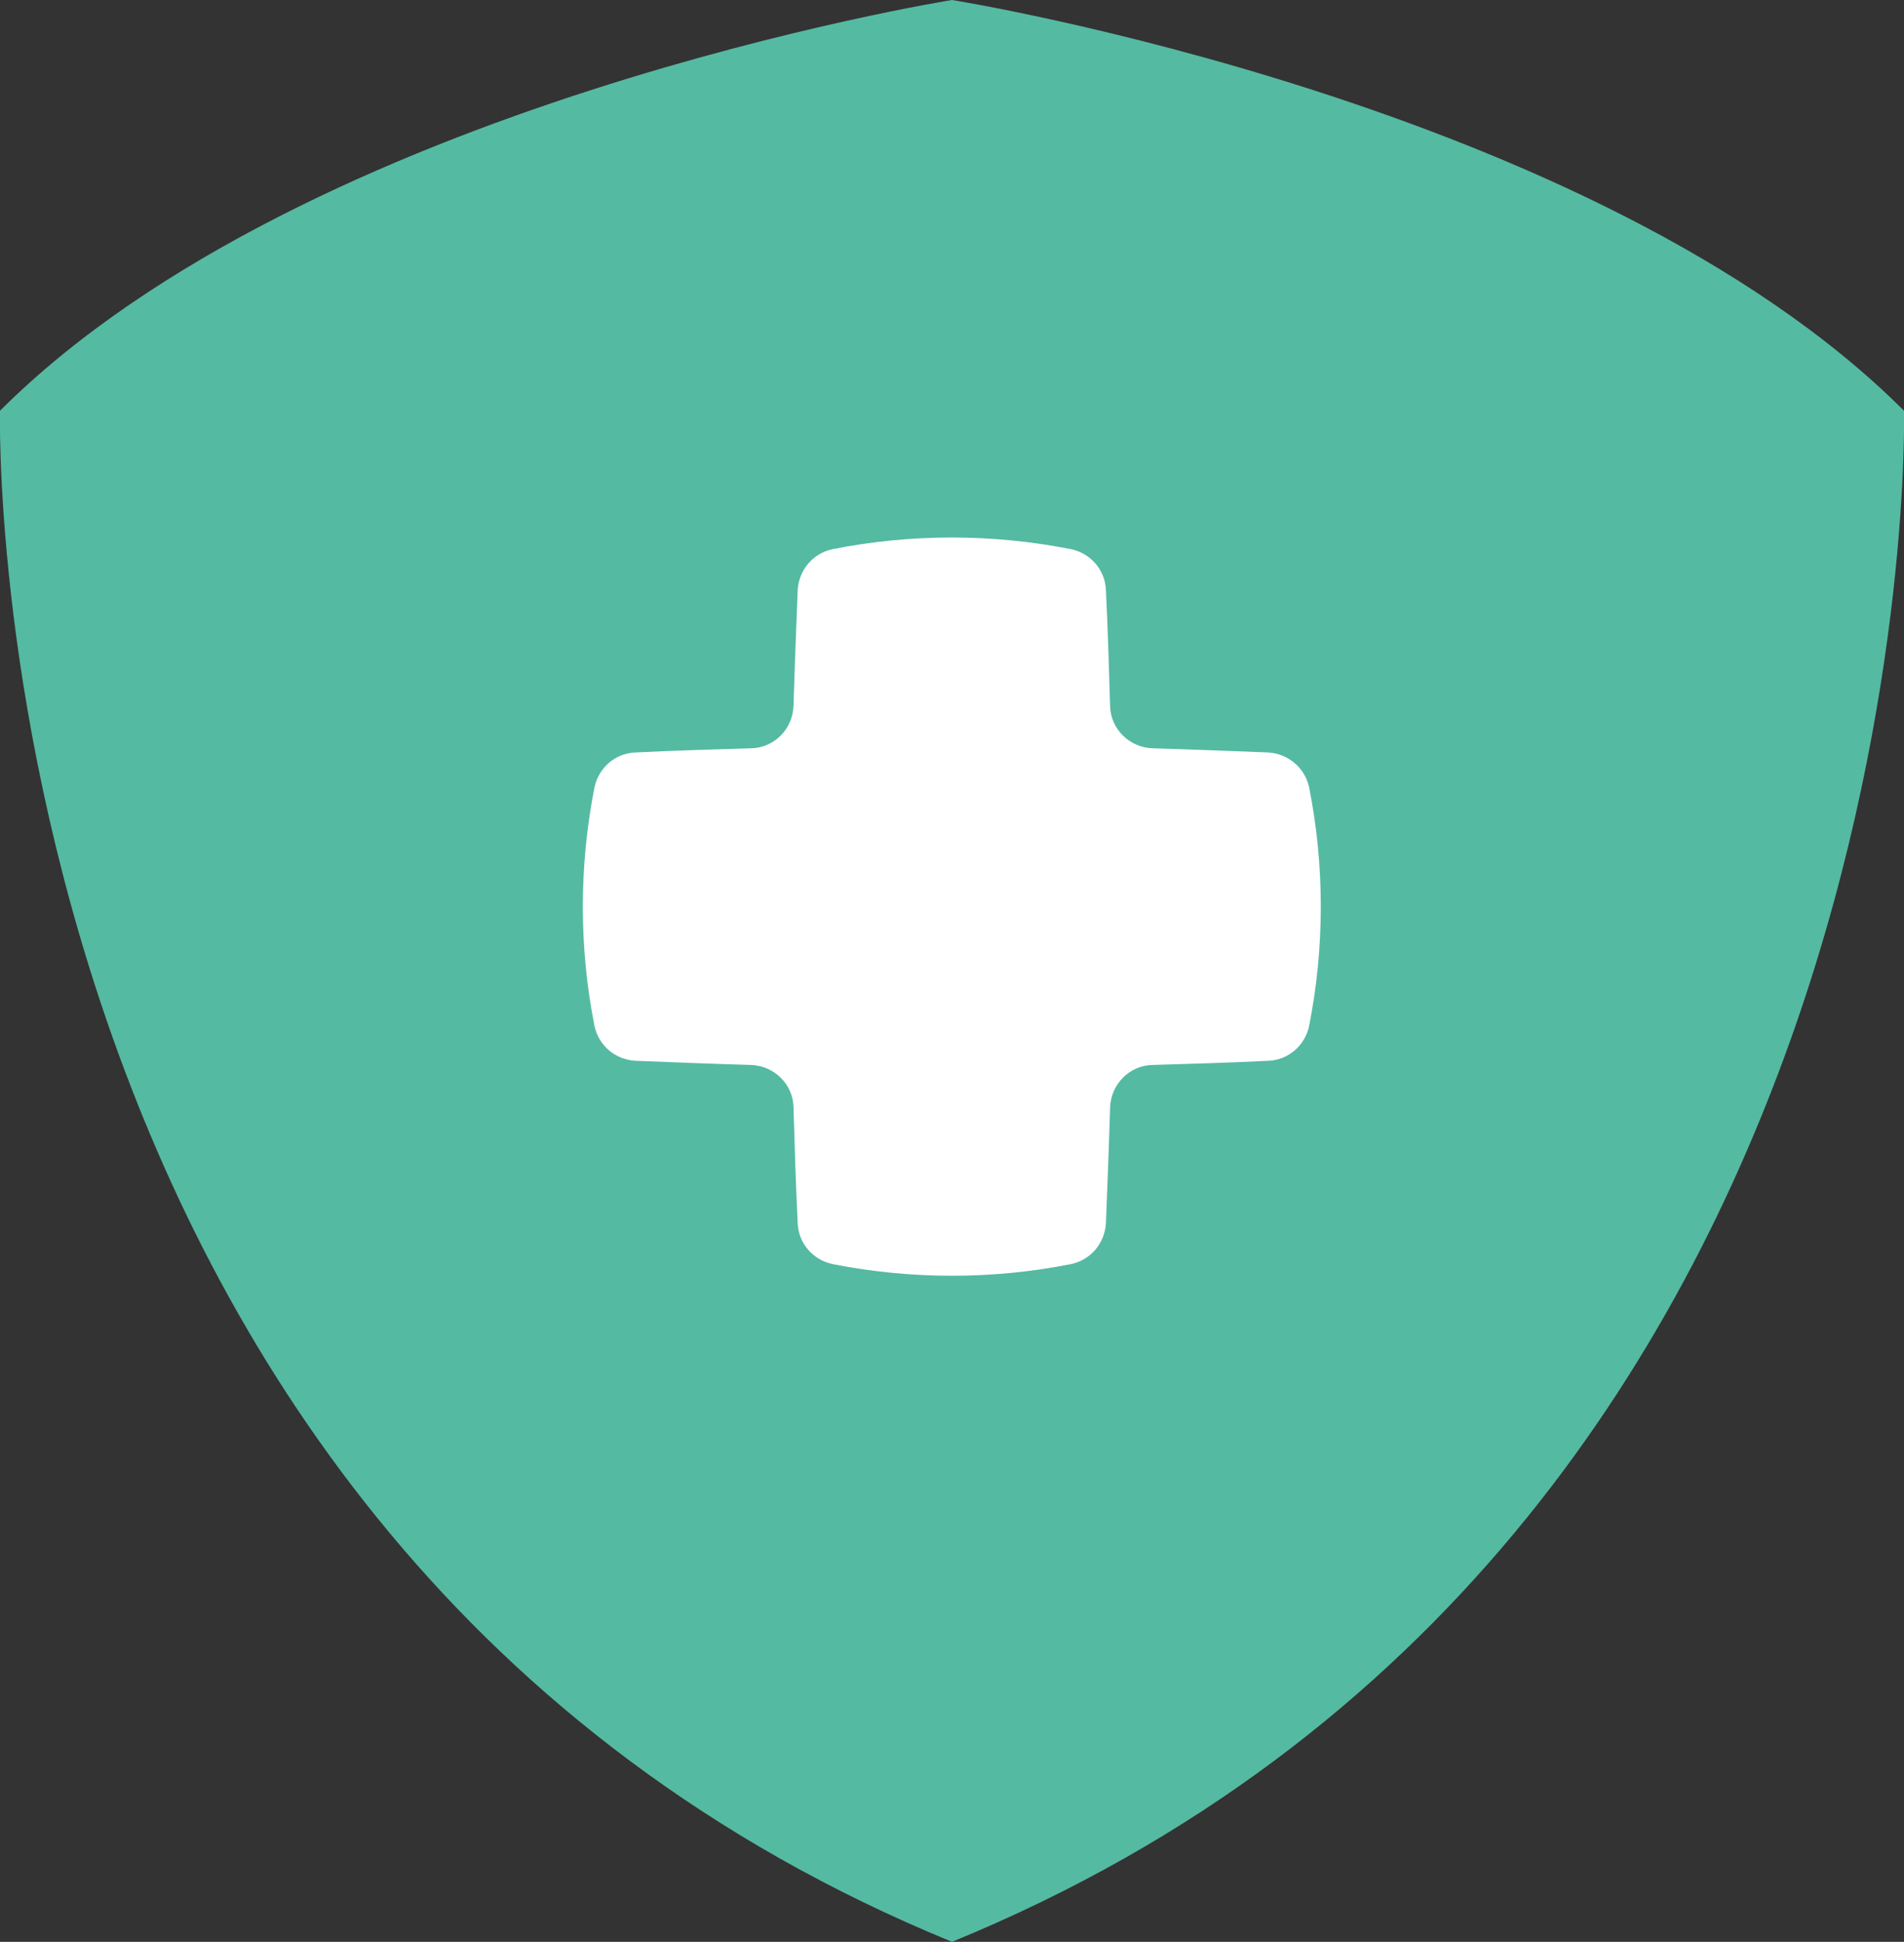
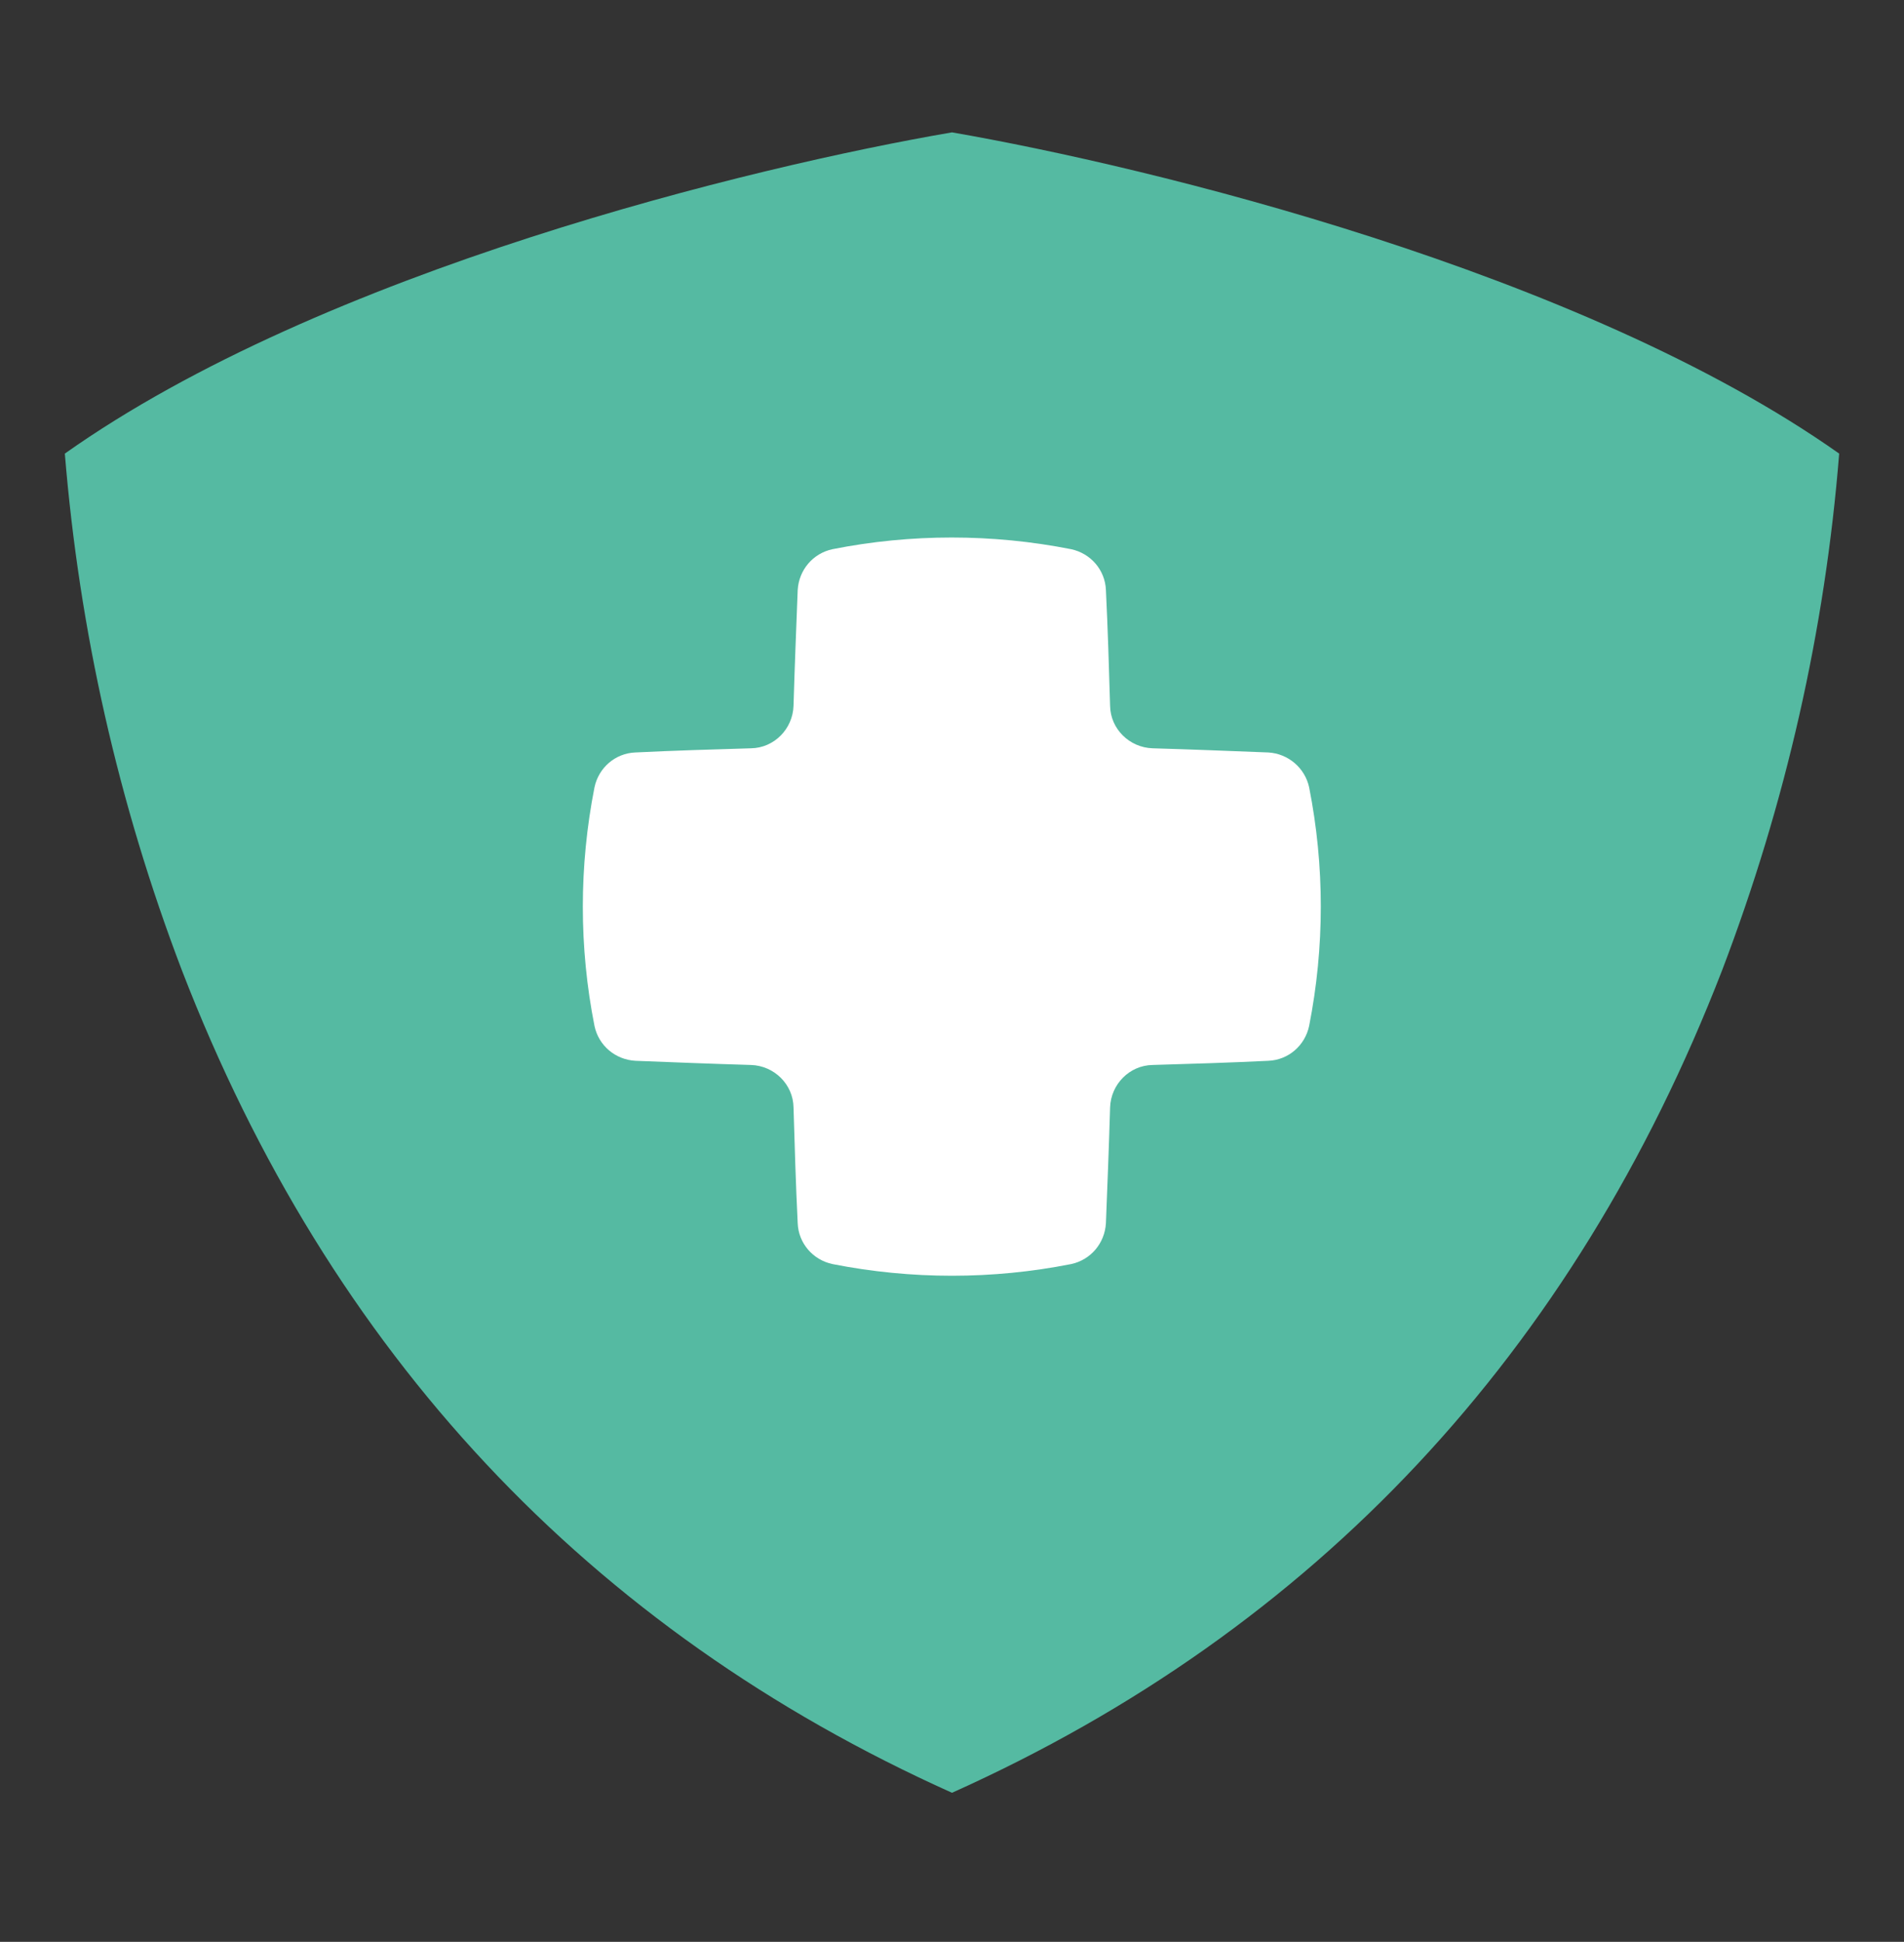
<svg xmlns="http://www.w3.org/2000/svg" version="1.1" id="Capa_1" x="0px" y="0px" viewBox="0 0 502.2 512" style="enable-background:new 0 0 502.2 512;" xml:space="preserve">
  <rect x="0" y="0" width="502.2" height="512" fill="#333333" stroke="none" />
  <style type="text/css">
	.st0{fill:#55BAA2;}
	.st1{fill:#FFFFFF;}
</style>
  <path class="st0" d="M17.1,119.6c3.8,46.5,14.1,92.3,30.9,136.3c39,100.9,107.3,173.8,203.1,216.8c95.8-43,164-115.9,203.1-216.8  c16.8-44,27.2-89.8,30.9-136.3c-68-48-181.6-75.6-234-84.7C198.6,43.9,85.2,71.4,17.1,119.6z" />
  <title>health</title>
-   <path class="st0" d="M502.2,108.3C421,27.1,251.1,0,251.1,0S81.3,27.1,0,108.3c0,0-7.4,297.8,251.1,403.7  C509.6,406.1,502.2,108.3,502.2,108.3z M420.5,255.7C388,347,331,412.9,251.1,451.8C171.2,412.9,114.2,347,81.7,255.7  c-14-39.8-22.7-81.3-25.8-123.3c56.9-43.6,151.5-68.5,195.2-76.6C294.8,64,389.6,89,446.3,132.4  C443.2,174.5,434.5,215.9,420.5,255.7z" />
  <path class="st1" d="M334.5,198.4c-10.2-0.4-20.3-0.8-30.5-1.1c-6.1-0.2-11.1-5.1-11.2-11.2c-0.3-10.2-0.6-20.3-1.1-30.5  c-0.2-5.3-4-9.7-9.2-10.8c-20.8-4.1-42.2-4.1-62.9,0c-5.2,1.1-8.9,5.5-9.2,10.8c-0.4,10.2-0.8,20.3-1.1,30.5  c-0.2,6.1-5.1,11.1-11.2,11.2c-10.2,0.3-20.3,0.6-30.5,1.1c-5.3,0.2-9.7,4-10.8,9.2c-4.1,20.8-4.1,42.2,0,62.9  c1.1,5.2,5.5,8.9,10.8,9.2c10.2,0.4,20.3,0.8,30.5,1.1c6.1,0.2,11.1,5.1,11.2,11.2c0.3,10.2,0.6,20.3,1.1,30.5  c0.2,5.3,4,9.7,9.2,10.8c20.8,4.1,42.2,4.1,62.9,0c5.2-1.1,8.9-5.5,9.2-10.8c0.4-10.2,0.8-20.3,1.1-30.5c0.2-6.1,5.1-11.1,11.2-11.2  c10.2-0.3,20.3-0.6,30.5-1.1c5.3-0.2,9.7-4,10.8-9.2c4.1-20.8,4.1-42.2,0-62.9C344.2,202.5,339.8,198.7,334.5,198.4L334.5,198.4z" />
</svg>